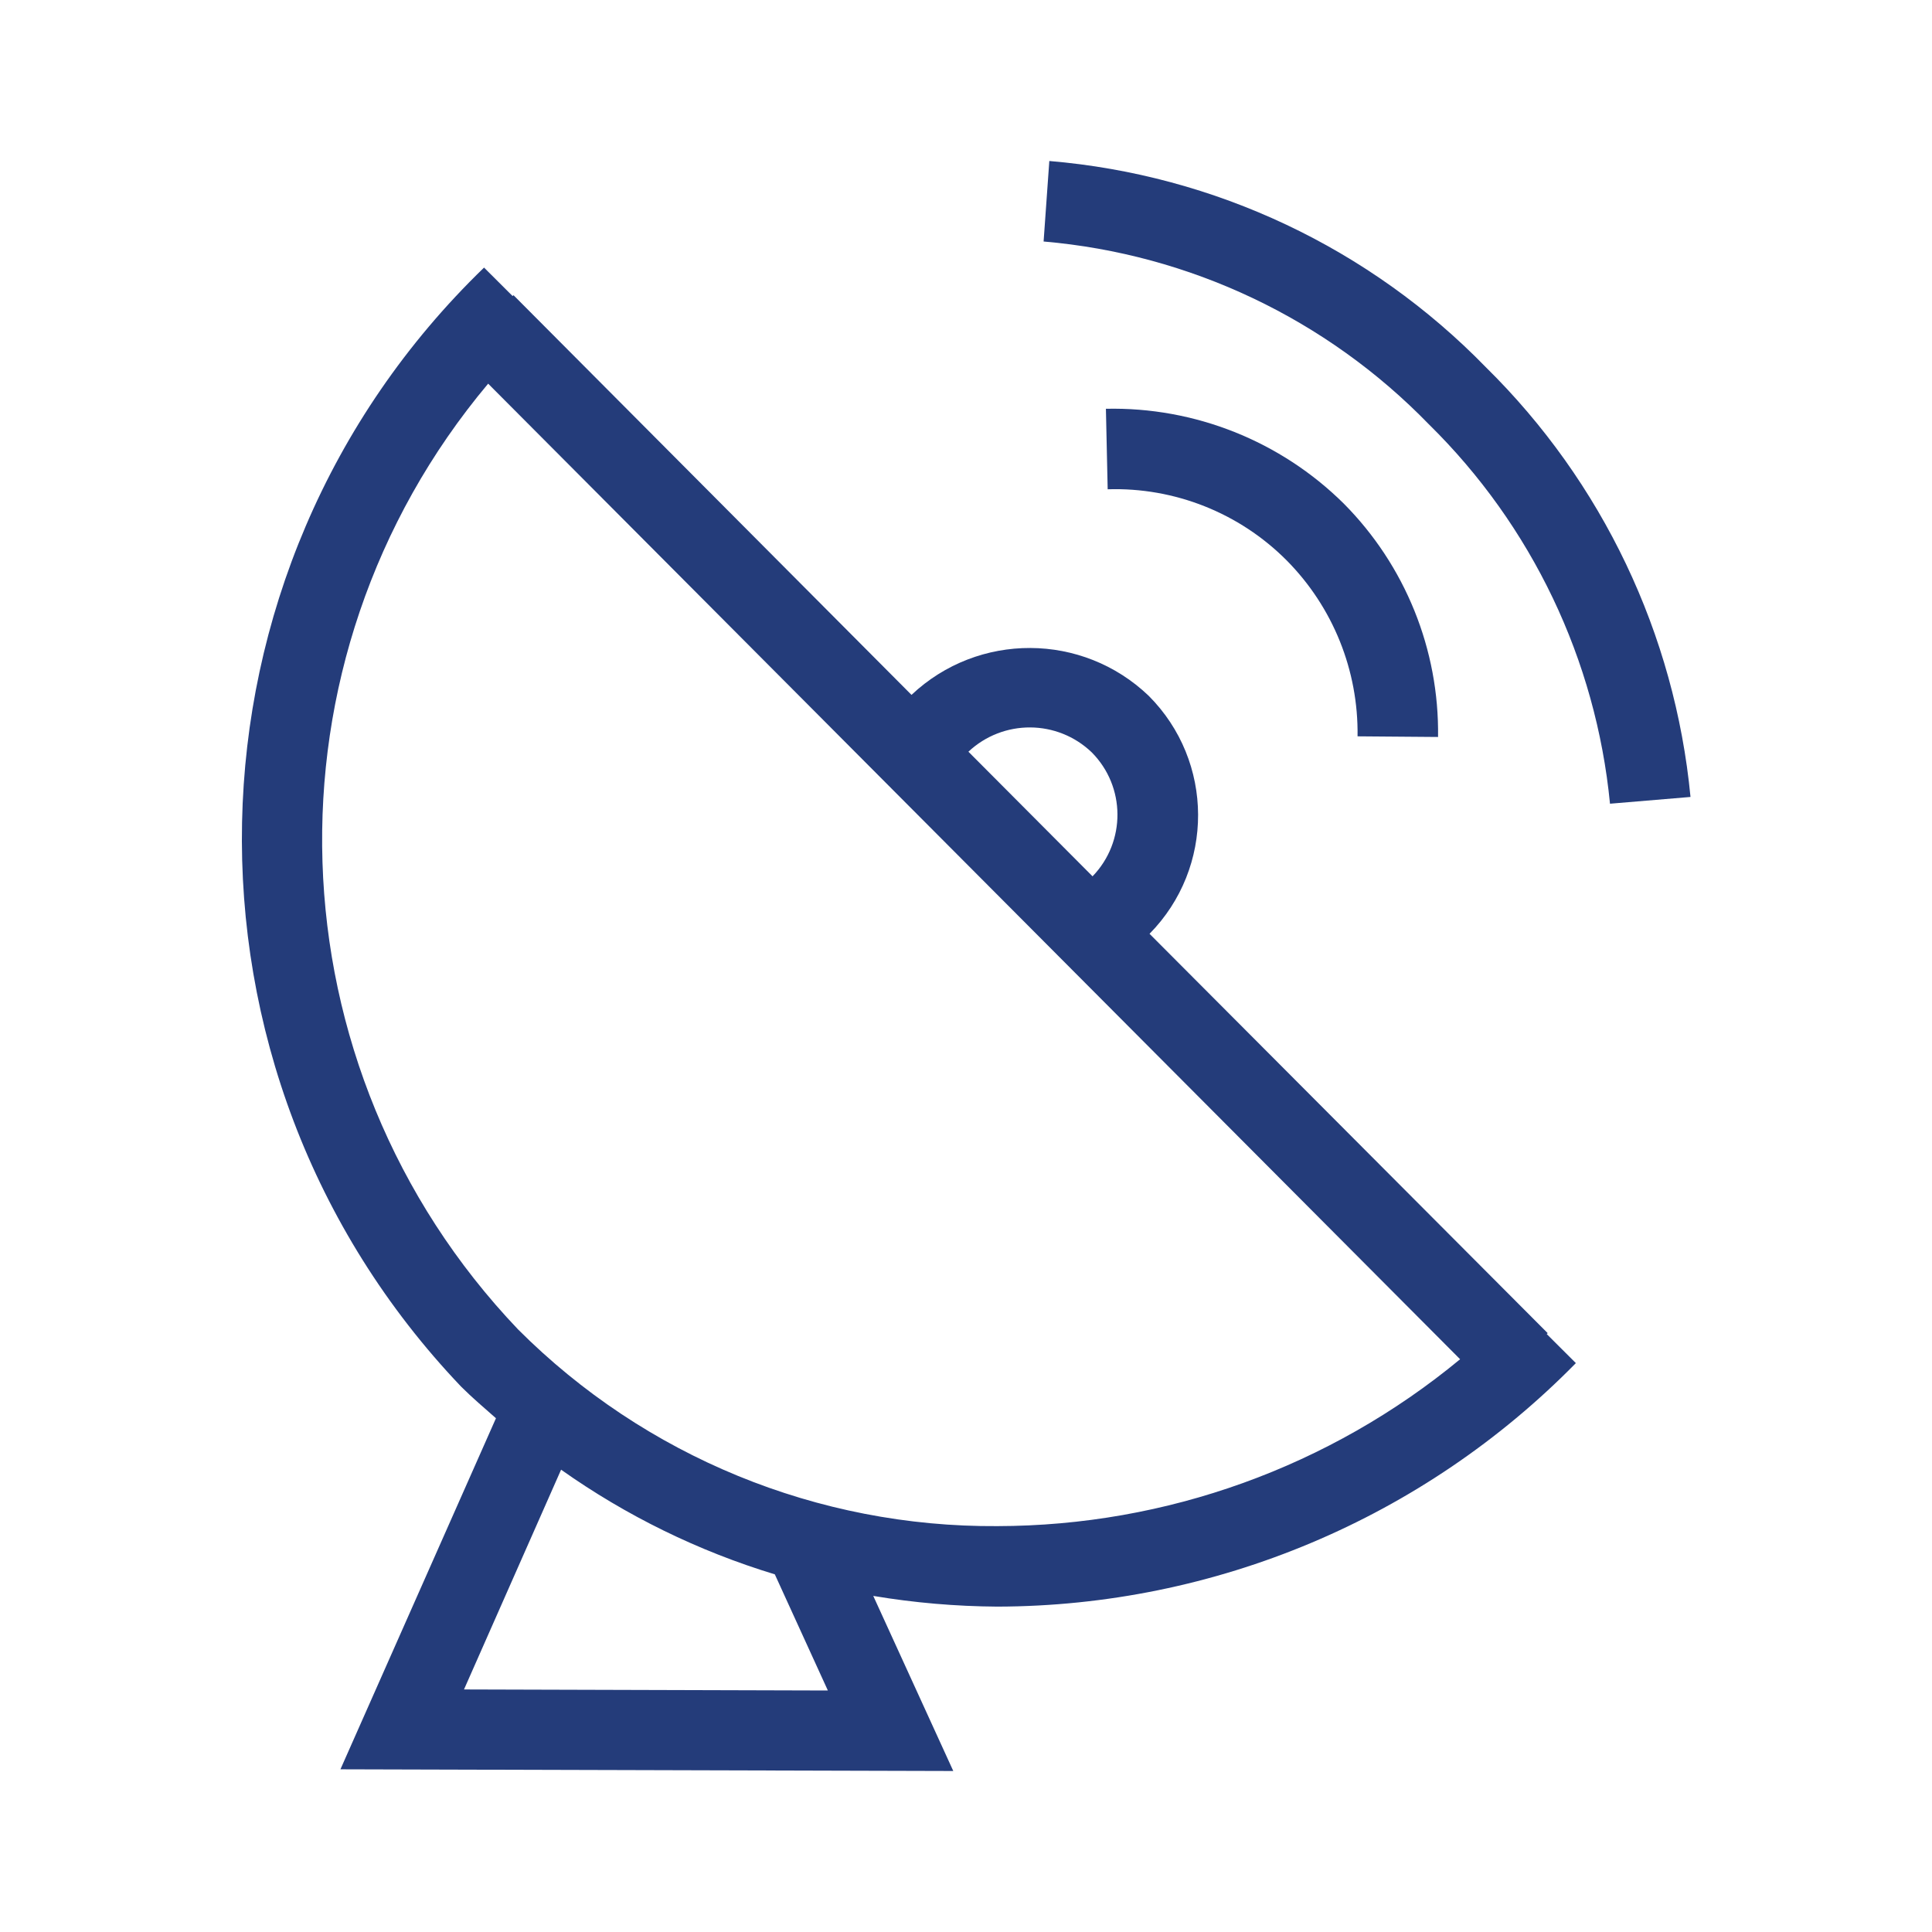
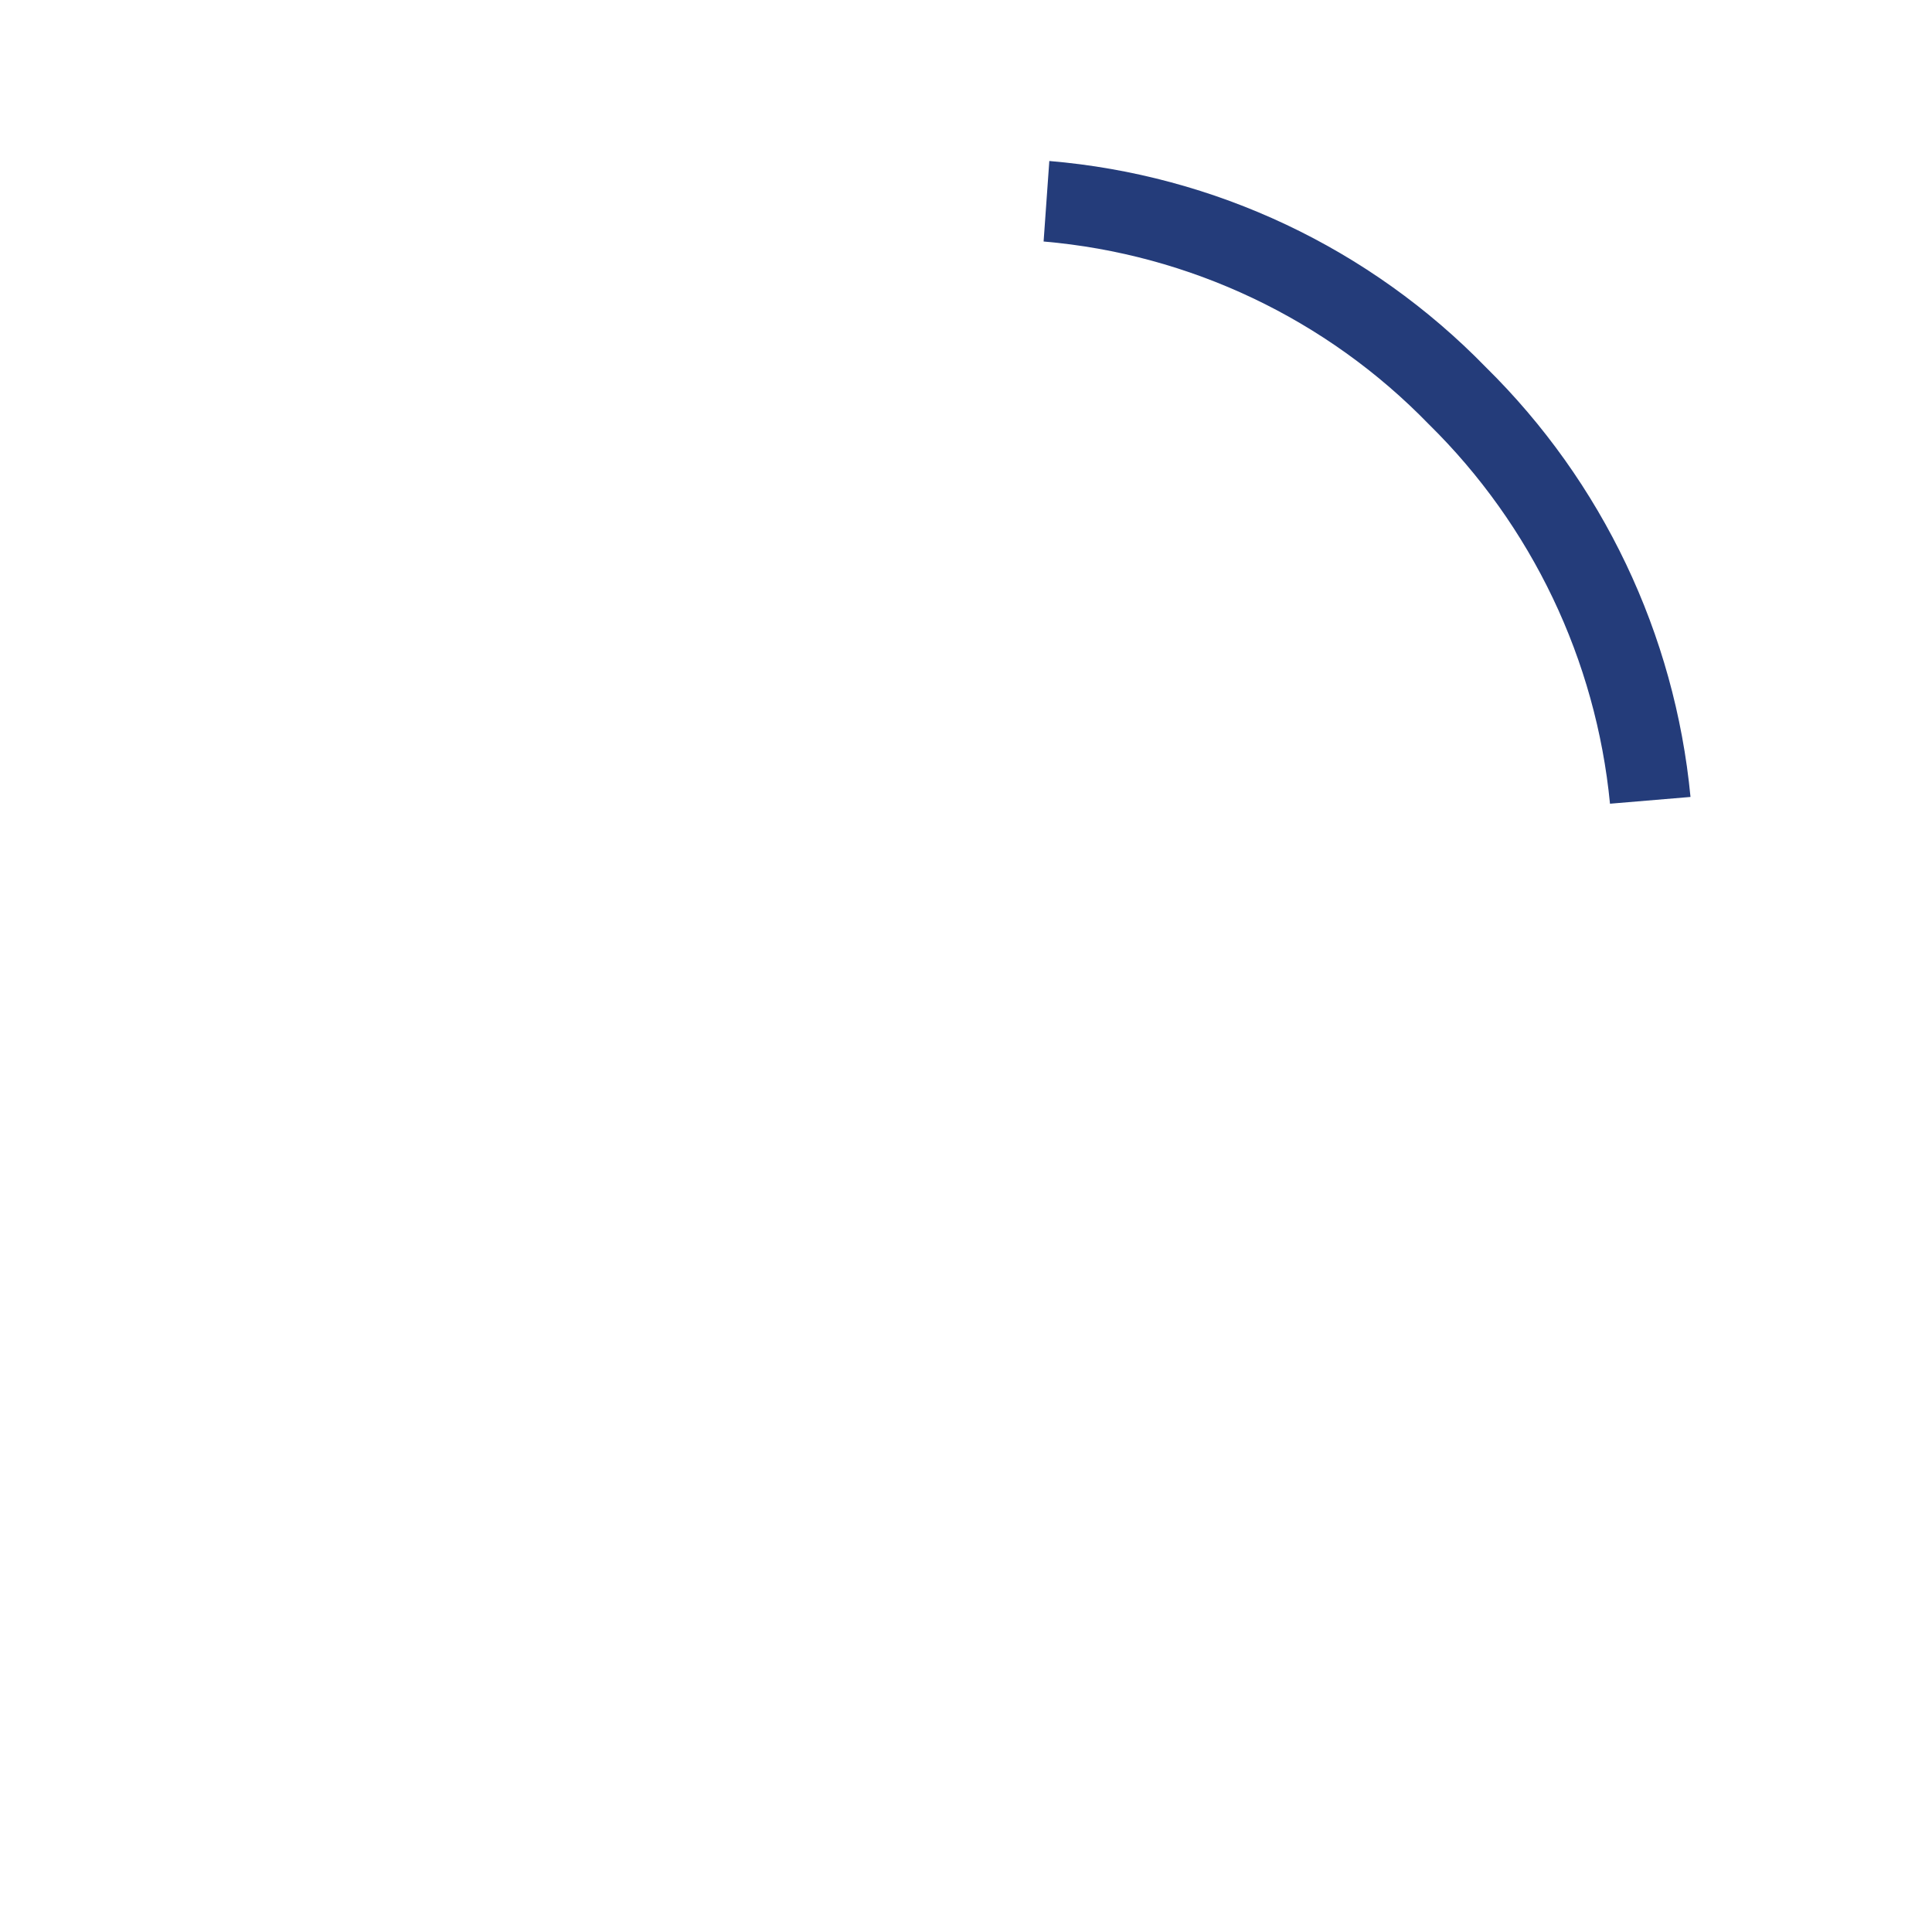
<svg xmlns="http://www.w3.org/2000/svg" width="72px" height="72px" viewBox="0 0 72 72" version="1.1">
  <title>bofa-icon-commservice-secondary-dk-blue@3x</title>
  <g id="Large-Desktop" stroke="none" stroke-width="1" fill="none" fill-rule="evenodd">
    <g id="bofa_icon_cshpro_assistant1_k100" />
    <g id="Accessible_Services_Hearing" transform="translate(-74, -772)">
      <g id="Content" transform="translate(70, 666)">
        <g id="Telecommunciation" transform="translate(4, 100)">
          <g id="bofa-icon-commservice-secondary-dk-blue" transform="translate(0, 6)">
-             <path d="M57.678,49.683 L42.84,34.8 C45.264,32.336 45.251,28.379 42.81,25.932 C40.343,23.568 36.456,23.552 33.969,25.896 L19.137,11.001 L19.104,11.034 L18.039,9.972 C6.349,21.277 5.966,39.895 17.181,51.672 C17.598,52.089 18.045,52.467 18.483,52.854 L12.687,65.937 L35.526,66 L32.544,59.475 C34.072,59.731 35.618,59.864 37.167,59.874 C45.279,59.857 53.046,56.588 58.728,50.799 L57.642,49.716 L57.678,49.683 Z M40.686,28.038 C41.952,29.313 41.965,31.367 40.716,32.658 L36.09,28.014 C37.385,26.799 39.404,26.809 40.686,28.038 Z M30.852,63 L17.292,62.961 L20.91,54.771 C23.339,56.49 26.028,57.807 28.875,58.671 L30.852,63 Z M19.305,49.542 C10.014,39.791 9.535,24.616 18.192,14.298 L54.414,50.655 C49.56,54.666 43.463,56.864 37.167,56.874 C30.471,56.92 24.037,54.279 19.305,49.542 Z" id="Shape" fill="#243C7A" fill-rule="nonzero" />
            <path d="M55.371,13.683 C51.052,9.246 45.276,6.518 39.105,6 L38.892,9 C44.341,9.468 49.438,11.886 53.247,15.81 C57.088,19.585 59.478,24.592 60,29.952 L63,29.7 C62.418,23.63 59.717,17.96 55.371,13.683 Z" id="Path" fill="#243C7A" fill-rule="nonzero" />
-             <path d="M50.592,27.441 L53.592,27.465 C53.638,24.21 52.37,21.074 50.076,18.765 C47.722,16.436 44.524,15.162 41.214,15.234 L41.28,18.234 C43.774,18.156 46.188,19.115 47.949,20.883 C49.676,22.625 50.628,24.989 50.592,27.441 L50.592,27.441 Z" id="Path" fill="#243C7A" fill-rule="nonzero" />
-             <rect id="Rectangle" x="0" y="0" width="72" height="72" />
          </g>
        </g>
      </g>
    </g>
    <g id="bofa_icon_giving1_k100-(2)" />
    <g id="bofa_icon_giving1_k100-(2)" />
    <g id="bofa_icon_giving1_k100-(2)" />
  </g>
</svg>